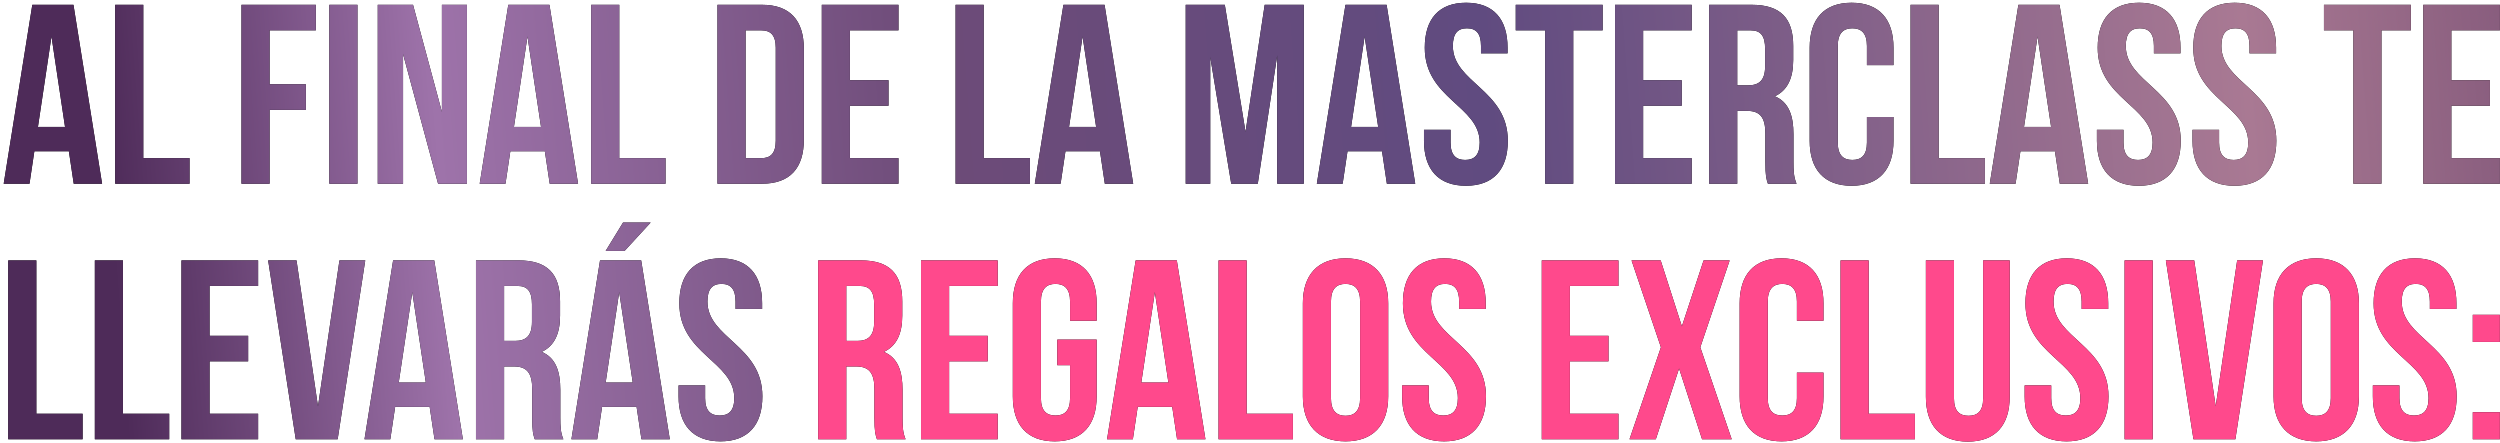
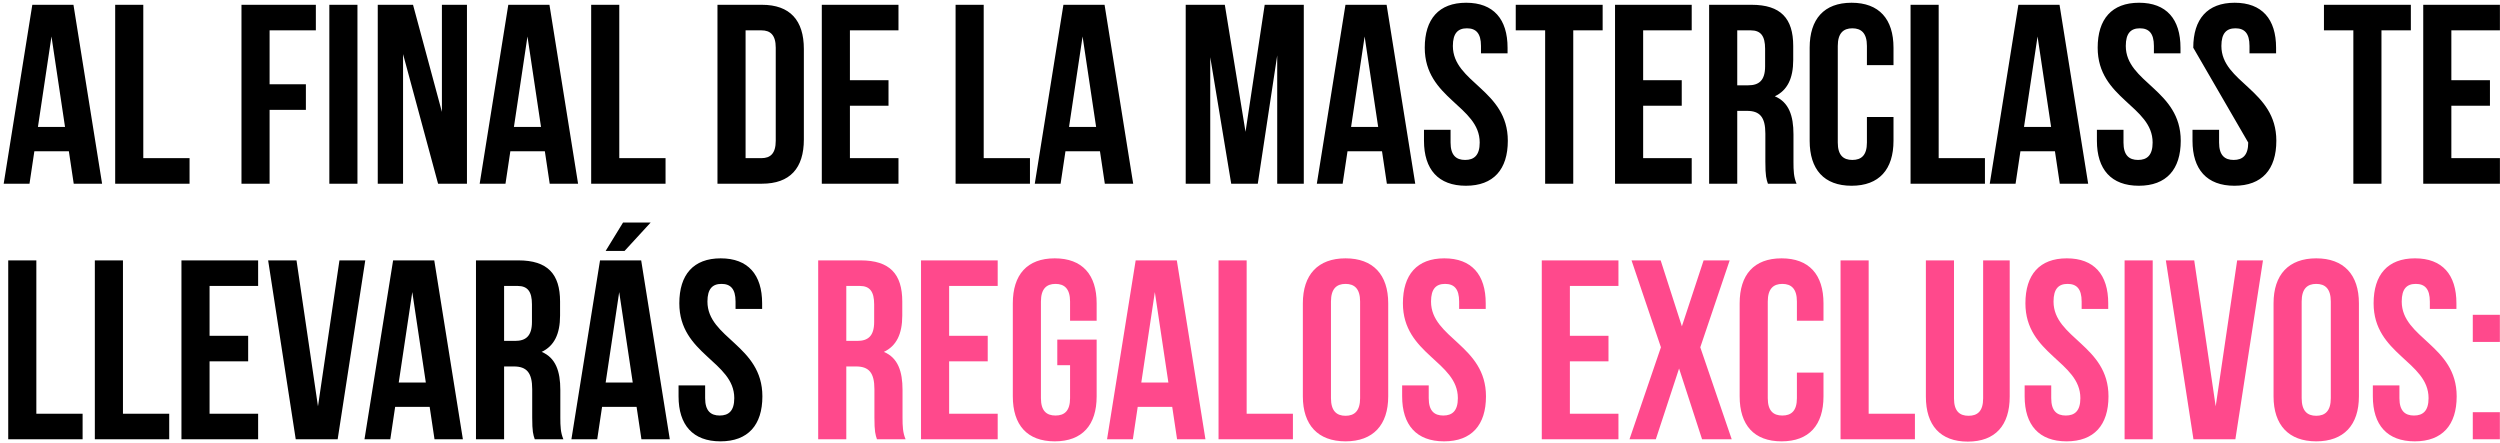
<svg xmlns="http://www.w3.org/2000/svg" width="626" height="111" viewBox="0 0 626 111" fill="none">
-   <path d="M18.395 1.2L25.563 46H18.459L17.243 37.872H8.603L7.387 46H0.923L8.091 1.2H18.395ZM12.891 9.136L9.499 31.792H16.283L12.891 9.136ZM28.841 46V1.2H35.881V39.6H47.465V46H28.841ZM67.506 7.6V21.104H76.594V27.504H67.506V46H60.466V1.2H79.09V7.6H67.506ZM82.466 46V1.2H89.506V46H82.466ZM109.694 46L100.926 13.552V46H94.59V1.2H103.422L110.654 28.016V1.2H116.926V46H109.694ZM137.582 1.2L144.75 46H137.646L136.43 37.872H127.79L126.574 46H120.11L127.278 1.2H137.582ZM132.078 9.136L128.686 31.792H135.47L132.078 9.136ZM148.029 46V1.2H155.069V39.6H166.653V46H148.029ZM179.654 46V1.2H190.79C197.83 1.2 201.286 5.104 201.286 12.272V34.928C201.286 42.096 197.83 46 190.79 46H179.654ZM190.662 7.6H186.694V39.6H190.662C192.902 39.6 194.246 38.448 194.246 35.248V11.952C194.246 8.752 192.902 7.6 190.662 7.6ZM212.819 7.6V20.08H222.483V26.48H212.819V39.6H224.979V46H205.779V1.2H224.979V7.6H212.819ZM239.279 46V1.2H246.319V39.6H257.903V46H239.279ZM276.582 1.2L283.75 46H276.646L275.43 37.872H266.79L265.574 46H259.11L266.278 1.2H276.582ZM271.078 9.136L267.686 31.792H274.47L271.078 9.136ZM306.694 1.2L311.878 33.008L316.678 1.2H326.47V46H319.814V13.872L314.95 46H308.294L303.046 14.32V46H296.902V1.2H306.694ZM347.207 1.2L354.375 46H347.271L346.055 37.872H337.415L336.199 46H329.735L336.903 1.2H347.207ZM341.703 9.136L338.311 31.792H345.095L341.703 9.136ZM356.758 11.952C356.758 4.784 360.278 0.688 367.126 0.688C373.974 0.688 377.494 4.784 377.494 11.952V13.36H370.838V11.504C370.838 8.304 369.558 7.088 367.318 7.088C365.078 7.088 363.798 8.304 363.798 11.504C363.798 20.72 377.558 22.448 377.558 35.248C377.558 42.416 373.974 46.512 367.062 46.512C360.15 46.512 356.566 42.416 356.566 35.248V32.496H363.222V35.696C363.222 38.896 364.63 40.048 366.87 40.048C369.11 40.048 370.518 38.896 370.518 35.696C370.518 26.48 356.758 24.752 356.758 11.952ZM379.543 7.6V1.2H401.303V7.6H393.943V46H386.903V7.6H379.543ZM411.444 7.6V20.08H421.108V26.48H411.444V39.6H423.604V46H404.404V1.2H423.604V7.6H411.444ZM449.854 46H442.686C442.302 44.848 442.046 44.144 442.046 40.496V33.456C442.046 29.296 440.638 27.76 437.438 27.76H435.006V46H427.966V1.2H438.59C445.886 1.2 449.022 4.592 449.022 11.504V15.024C449.022 19.632 447.55 22.64 444.414 24.112C447.934 25.584 449.086 28.976 449.086 33.648V40.56C449.086 42.736 449.15 44.336 449.854 46ZM438.398 7.6H435.006V21.36H437.758C440.382 21.36 441.982 20.208 441.982 16.624V12.208C441.982 9.008 440.894 7.6 438.398 7.6ZM467.476 29.296H474.132V35.248C474.132 42.416 470.548 46.512 463.636 46.512C456.724 46.512 453.14 42.416 453.14 35.248V11.952C453.14 4.784 456.724 0.688 463.636 0.688C470.548 0.688 474.132 4.784 474.132 11.952V16.304H467.476V11.504C467.476 8.304 466.068 7.088 463.828 7.088C461.588 7.088 460.18 8.304 460.18 11.504V35.696C460.18 38.896 461.588 40.048 463.828 40.048C466.068 40.048 467.476 38.896 467.476 35.696V29.296ZM478.404 46V1.2H485.444V39.6H497.028V46H478.404ZM515.707 1.2L522.875 46H515.771L514.555 37.872H505.915L504.699 46H498.235L505.403 1.2H515.707ZM510.203 9.136L506.811 31.792H513.595L510.203 9.136ZM525.258 11.952C525.258 4.784 528.778 0.688 535.626 0.688C542.474 0.688 545.994 4.784 545.994 11.952V13.36H539.338V11.504C539.338 8.304 538.058 7.088 535.818 7.088C533.578 7.088 532.298 8.304 532.298 11.504C532.298 20.72 546.058 22.448 546.058 35.248C546.058 42.416 542.474 46.512 535.562 46.512C528.65 46.512 525.066 42.416 525.066 35.248V32.496H531.722V35.696C531.722 38.896 533.13 40.048 535.37 40.048C537.61 40.048 539.018 38.896 539.018 35.696C539.018 26.48 525.258 24.752 525.258 11.952ZM549.195 11.952C549.195 4.784 552.715 0.688 559.563 0.688C566.411 0.688 569.931 4.784 569.931 11.952V13.36H563.275V11.504C563.275 8.304 561.995 7.088 559.755 7.088C557.515 7.088 556.235 8.304 556.235 11.504C556.235 20.72 569.995 22.448 569.995 35.248C569.995 42.416 566.411 46.512 559.499 46.512C552.587 46.512 549.003 42.416 549.003 35.248V32.496H555.659V35.696C555.659 38.896 557.067 40.048 559.307 40.048C561.547 40.048 562.955 38.896 562.955 35.696C562.955 26.48 549.195 24.752 549.195 11.952ZM581.918 7.6V1.2H603.678V7.6H596.318V46H589.278V7.6H581.918ZM613.819 7.6V20.08H623.483V26.48H613.819V39.6H625.979V46H606.779V1.2H625.979V7.6H613.819ZM2.06 110V65.2H9.1V103.6H20.684V110H2.06ZM23.747 110V65.2H30.788V103.6H42.371V110H23.747ZM52.475 71.6V84.08H62.139V90.48H52.475V103.6H64.635V110H45.435V65.2H64.635V71.6H52.475ZM74.246 65.2L79.621 101.744L84.998 65.2H91.462L84.549 110H74.053L67.141 65.2H74.246ZM108.739 65.2L115.907 110H108.803L107.587 101.872H98.947L97.731 110H91.266L98.434 65.2H108.739ZM103.235 73.136L99.843 95.792H106.627L103.235 73.136ZM141.073 110H133.905C133.521 108.848 133.265 108.144 133.265 104.496V97.456C133.265 93.296 131.857 91.76 128.657 91.76H126.225V110H119.185V65.2H129.809C137.105 65.2 140.241 68.592 140.241 75.504V79.024C140.241 83.632 138.769 86.64 135.633 88.112C139.153 89.584 140.305 92.976 140.305 97.648V104.56C140.305 106.736 140.369 108.336 141.073 110ZM129.617 71.6H126.225V85.36H128.977C131.601 85.36 133.201 84.208 133.201 80.624V76.208C133.201 73.008 132.113 71.6 129.617 71.6ZM160.551 65.2L167.719 110H160.615L159.399 101.872H150.759L149.543 110H143.079L150.247 65.2H160.551ZM155.047 73.136L151.655 95.792H158.439L155.047 73.136ZM156.007 55.728H162.919L156.391 62.832H151.655L156.007 55.728ZM170.102 75.952C170.102 68.784 173.622 64.688 180.47 64.688C187.318 64.688 190.838 68.784 190.838 75.952V77.36H184.182V75.504C184.182 72.304 182.902 71.088 180.662 71.088C178.422 71.088 177.142 72.304 177.142 75.504C177.142 84.72 190.902 86.448 190.902 99.248C190.902 106.416 187.318 110.512 180.406 110.512C173.494 110.512 169.91 106.416 169.91 99.248V96.496H176.566V99.696C176.566 102.896 177.974 104.048 180.214 104.048C182.454 104.048 183.862 102.896 183.862 99.696C183.862 90.48 170.102 88.752 170.102 75.952Z" fill="black" />
-   <path d="M18.395 1.2L25.563 46H18.459L17.243 37.872H8.603L7.387 46H0.923L8.091 1.2H18.395ZM12.891 9.136L9.499 31.792H16.283L12.891 9.136ZM28.841 46V1.2H35.881V39.6H47.465V46H28.841ZM67.506 7.6V21.104H76.594V27.504H67.506V46H60.466V1.2H79.09V7.6H67.506ZM82.466 46V1.2H89.506V46H82.466ZM109.694 46L100.926 13.552V46H94.59V1.2H103.422L110.654 28.016V1.2H116.926V46H109.694ZM137.582 1.2L144.75 46H137.646L136.43 37.872H127.79L126.574 46H120.11L127.278 1.2H137.582ZM132.078 9.136L128.686 31.792H135.47L132.078 9.136ZM148.029 46V1.2H155.069V39.6H166.653V46H148.029ZM179.654 46V1.2H190.79C197.83 1.2 201.286 5.104 201.286 12.272V34.928C201.286 42.096 197.83 46 190.79 46H179.654ZM190.662 7.6H186.694V39.6H190.662C192.902 39.6 194.246 38.448 194.246 35.248V11.952C194.246 8.752 192.902 7.6 190.662 7.6ZM212.819 7.6V20.08H222.483V26.48H212.819V39.6H224.979V46H205.779V1.2H224.979V7.6H212.819ZM239.279 46V1.2H246.319V39.6H257.903V46H239.279ZM276.582 1.2L283.75 46H276.646L275.43 37.872H266.79L265.574 46H259.11L266.278 1.2H276.582ZM271.078 9.136L267.686 31.792H274.47L271.078 9.136ZM306.694 1.2L311.878 33.008L316.678 1.2H326.47V46H319.814V13.872L314.95 46H308.294L303.046 14.32V46H296.902V1.2H306.694ZM347.207 1.2L354.375 46H347.271L346.055 37.872H337.415L336.199 46H329.735L336.903 1.2H347.207ZM341.703 9.136L338.311 31.792H345.095L341.703 9.136ZM356.758 11.952C356.758 4.784 360.278 0.688 367.126 0.688C373.974 0.688 377.494 4.784 377.494 11.952V13.36H370.838V11.504C370.838 8.304 369.558 7.088 367.318 7.088C365.078 7.088 363.798 8.304 363.798 11.504C363.798 20.72 377.558 22.448 377.558 35.248C377.558 42.416 373.974 46.512 367.062 46.512C360.15 46.512 356.566 42.416 356.566 35.248V32.496H363.222V35.696C363.222 38.896 364.63 40.048 366.87 40.048C369.11 40.048 370.518 38.896 370.518 35.696C370.518 26.48 356.758 24.752 356.758 11.952ZM379.543 7.6V1.2H401.303V7.6H393.943V46H386.903V7.6H379.543ZM411.444 7.6V20.08H421.108V26.48H411.444V39.6H423.604V46H404.404V1.2H423.604V7.6H411.444ZM449.854 46H442.686C442.302 44.848 442.046 44.144 442.046 40.496V33.456C442.046 29.296 440.638 27.76 437.438 27.76H435.006V46H427.966V1.2H438.59C445.886 1.2 449.022 4.592 449.022 11.504V15.024C449.022 19.632 447.55 22.64 444.414 24.112C447.934 25.584 449.086 28.976 449.086 33.648V40.56C449.086 42.736 449.15 44.336 449.854 46ZM438.398 7.6H435.006V21.36H437.758C440.382 21.36 441.982 20.208 441.982 16.624V12.208C441.982 9.008 440.894 7.6 438.398 7.6ZM467.476 29.296H474.132V35.248C474.132 42.416 470.548 46.512 463.636 46.512C456.724 46.512 453.14 42.416 453.14 35.248V11.952C453.14 4.784 456.724 0.688 463.636 0.688C470.548 0.688 474.132 4.784 474.132 11.952V16.304H467.476V11.504C467.476 8.304 466.068 7.088 463.828 7.088C461.588 7.088 460.18 8.304 460.18 11.504V35.696C460.18 38.896 461.588 40.048 463.828 40.048C466.068 40.048 467.476 38.896 467.476 35.696V29.296ZM478.404 46V1.2H485.444V39.6H497.028V46H478.404ZM515.707 1.2L522.875 46H515.771L514.555 37.872H505.915L504.699 46H498.235L505.403 1.2H515.707ZM510.203 9.136L506.811 31.792H513.595L510.203 9.136ZM525.258 11.952C525.258 4.784 528.778 0.688 535.626 0.688C542.474 0.688 545.994 4.784 545.994 11.952V13.36H539.338V11.504C539.338 8.304 538.058 7.088 535.818 7.088C533.578 7.088 532.298 8.304 532.298 11.504C532.298 20.72 546.058 22.448 546.058 35.248C546.058 42.416 542.474 46.512 535.562 46.512C528.65 46.512 525.066 42.416 525.066 35.248V32.496H531.722V35.696C531.722 38.896 533.13 40.048 535.37 40.048C537.61 40.048 539.018 38.896 539.018 35.696C539.018 26.48 525.258 24.752 525.258 11.952ZM549.195 11.952C549.195 4.784 552.715 0.688 559.563 0.688C566.411 0.688 569.931 4.784 569.931 11.952V13.36H563.275V11.504C563.275 8.304 561.995 7.088 559.755 7.088C557.515 7.088 556.235 8.304 556.235 11.504C556.235 20.72 569.995 22.448 569.995 35.248C569.995 42.416 566.411 46.512 559.499 46.512C552.587 46.512 549.003 42.416 549.003 35.248V32.496H555.659V35.696C555.659 38.896 557.067 40.048 559.307 40.048C561.547 40.048 562.955 38.896 562.955 35.696C562.955 26.48 549.195 24.752 549.195 11.952ZM581.918 7.6V1.2H603.678V7.6H596.318V46H589.278V7.6H581.918ZM613.819 7.6V20.08H623.483V26.48H613.819V39.6H625.979V46H606.779V1.2H625.979V7.6H613.819ZM2.06 110V65.2H9.1V103.6H20.684V110H2.06ZM23.747 110V65.2H30.788V103.6H42.371V110H23.747ZM52.475 71.6V84.08H62.139V90.48H52.475V103.6H64.635V110H45.435V65.2H64.635V71.6H52.475ZM74.246 65.2L79.621 101.744L84.998 65.2H91.462L84.549 110H74.053L67.141 65.2H74.246ZM108.739 65.2L115.907 110H108.803L107.587 101.872H98.947L97.731 110H91.266L98.434 65.2H108.739ZM103.235 73.136L99.843 95.792H106.627L103.235 73.136ZM141.073 110H133.905C133.521 108.848 133.265 108.144 133.265 104.496V97.456C133.265 93.296 131.857 91.76 128.657 91.76H126.225V110H119.185V65.2H129.809C137.105 65.2 140.241 68.592 140.241 75.504V79.024C140.241 83.632 138.769 86.64 135.633 88.112C139.153 89.584 140.305 92.976 140.305 97.648V104.56C140.305 106.736 140.369 108.336 141.073 110ZM129.617 71.6H126.225V85.36H128.977C131.601 85.36 133.201 84.208 133.201 80.624V76.208C133.201 73.008 132.113 71.6 129.617 71.6ZM160.551 65.2L167.719 110H160.615L159.399 101.872H150.759L149.543 110H143.079L150.247 65.2H160.551ZM155.047 73.136L151.655 95.792H158.439L155.047 73.136ZM156.007 55.728H162.919L156.391 62.832H151.655L156.007 55.728ZM170.102 75.952C170.102 68.784 173.622 64.688 180.47 64.688C187.318 64.688 190.838 68.784 190.838 75.952V77.36H184.182V75.504C184.182 72.304 182.902 71.088 180.662 71.088C178.422 71.088 177.142 72.304 177.142 75.504C177.142 84.72 190.902 86.448 190.902 99.248C190.902 106.416 187.318 110.512 180.406 110.512C173.494 110.512 169.91 106.416 169.91 99.248V96.496H176.566V99.696C176.566 102.896 177.974 104.048 180.214 104.048C182.454 104.048 183.862 102.896 183.862 99.696C183.862 90.48 170.102 88.752 170.102 75.952Z" fill="url(#paint0_linear_9_99)" />
-   <path d="M226.761 110H219.593C219.208 108.848 218.953 108.144 218.953 104.496V97.456C218.953 93.296 217.545 91.76 214.345 91.76H211.913V110H204.873V65.2H215.497C222.793 65.2 225.929 68.592 225.929 75.504V79.024C225.929 83.632 224.457 86.64 221.321 88.112C224.841 89.584 225.993 92.976 225.993 97.648V104.56C225.993 106.736 226.057 108.336 226.761 110ZM215.305 71.6H211.913V85.36H214.665C217.289 85.36 218.889 84.208 218.889 80.624V76.208C218.889 73.008 217.801 71.6 215.305 71.6ZM237.663 71.6V84.08H247.327V90.48H237.663V103.6H249.823V110H230.623V65.2H249.823V71.6H237.663ZM264.745 91.44V85.04H274.601V99.248C274.601 106.416 271.017 110.512 264.105 110.512C257.193 110.512 253.609 106.416 253.609 99.248V75.952C253.609 68.784 257.193 64.688 264.105 64.688C271.017 64.688 274.601 68.784 274.601 75.952V80.304H267.945V75.504C267.945 72.304 266.537 71.088 264.297 71.088C262.057 71.088 260.649 72.304 260.649 75.504V99.696C260.649 102.896 262.057 104.048 264.297 104.048C266.537 104.048 267.945 102.896 267.945 99.696V91.44H264.745ZM294.676 65.2L301.844 110H294.74L293.524 101.872H284.884L283.668 110H277.204L284.372 65.2H294.676ZM289.172 73.136L285.78 95.792H292.564L289.172 73.136ZM305.123 110V65.2H312.163V103.6H323.747V110H305.123ZM333.274 75.504V99.696C333.274 102.896 334.682 104.112 336.922 104.112C339.162 104.112 340.57 102.896 340.57 99.696V75.504C340.57 72.304 339.162 71.088 336.922 71.088C334.682 71.088 333.274 72.304 333.274 75.504ZM326.234 99.248V75.952C326.234 68.784 330.01 64.688 336.922 64.688C343.834 64.688 347.61 68.784 347.61 75.952V99.248C347.61 106.416 343.834 110.512 336.922 110.512C330.01 110.512 326.234 106.416 326.234 99.248ZM351.289 75.952C351.289 68.784 354.809 64.688 361.657 64.688C368.505 64.688 372.025 68.784 372.025 75.952V77.36H365.369V75.504C365.369 72.304 364.089 71.088 361.849 71.088C359.609 71.088 358.329 72.304 358.329 75.504C358.329 84.72 372.089 86.448 372.089 99.248C372.089 106.416 368.505 110.512 361.593 110.512C354.681 110.512 351.097 106.416 351.097 99.248V96.496H357.753V99.696C357.753 102.896 359.161 104.048 361.401 104.048C363.641 104.048 365.049 102.896 365.049 99.696C365.049 90.48 351.289 88.752 351.289 75.952ZM393.1 71.6V84.08H402.764V90.48H393.1V103.6H405.26V110H386.06V65.2H405.26V71.6H393.1ZM426.583 65.2H433.111L425.751 86.96L433.623 110H426.199L420.439 92.272L414.615 110H408.023L415.895 86.96L408.535 65.2H415.831L421.143 81.712L426.583 65.2ZM449.945 93.296H456.601V99.248C456.601 106.416 453.017 110.512 446.105 110.512C439.193 110.512 435.609 106.416 435.609 99.248V75.952C435.609 68.784 439.193 64.688 446.105 64.688C453.017 64.688 456.601 68.784 456.601 75.952V80.304H449.945V75.504C449.945 72.304 448.537 71.088 446.297 71.088C444.057 71.088 442.649 72.304 442.649 75.504V99.696C442.649 102.896 444.057 104.048 446.297 104.048C448.537 104.048 449.945 102.896 449.945 99.696V93.296ZM460.873 110V65.2H467.913V103.6H479.497V110H460.873ZM482.24 65.2H489.28V99.76C489.28 102.96 490.688 104.112 492.928 104.112C495.168 104.112 496.576 102.96 496.576 99.76V65.2H503.232V99.312C503.232 106.48 499.648 110.576 492.736 110.576C485.824 110.576 482.24 106.48 482.24 99.312V65.2ZM507.164 75.952C507.164 68.784 510.684 64.688 517.532 64.688C524.38 64.688 527.9 68.784 527.9 75.952V77.36H521.244V75.504C521.244 72.304 519.964 71.088 517.724 71.088C515.484 71.088 514.204 72.304 514.204 75.504C514.204 84.72 527.964 86.448 527.964 99.248C527.964 106.416 524.38 110.512 517.468 110.512C510.556 110.512 506.972 106.416 506.972 99.248V96.496H513.628V99.696C513.628 102.896 515.036 104.048 517.276 104.048C519.516 104.048 520.924 102.896 520.924 99.696C520.924 90.48 507.164 88.752 507.164 75.952ZM531.998 110V65.2H539.038V110H531.998ZM549.433 65.2L554.809 101.744L560.185 65.2H566.649L559.737 110H549.241L542.329 65.2H549.433ZM576.337 75.504V99.696C576.337 102.896 577.745 104.112 579.985 104.112C582.225 104.112 583.633 102.896 583.633 99.696V75.504C583.633 72.304 582.225 71.088 579.985 71.088C577.745 71.088 576.337 72.304 576.337 75.504ZM569.297 99.248V75.952C569.297 68.784 573.073 64.688 579.985 64.688C586.897 64.688 590.673 68.784 590.673 75.952V99.248C590.673 106.416 586.897 110.512 579.985 110.512C573.073 110.512 569.297 106.416 569.297 99.248ZM594.352 75.952C594.352 68.784 597.872 64.688 604.72 64.688C611.568 64.688 615.088 68.784 615.088 75.952V77.36H608.432V75.504C608.432 72.304 607.152 71.088 604.912 71.088C602.672 71.088 601.392 72.304 601.392 75.504C601.392 84.72 615.152 86.448 615.152 99.248C615.152 106.416 611.568 110.512 604.656 110.512C597.744 110.512 594.16 106.416 594.16 99.248V96.496H600.816V99.696C600.816 102.896 602.224 104.048 604.464 104.048C606.704 104.048 608.112 102.896 608.112 99.696C608.112 90.48 594.352 88.752 594.352 75.952ZM619.185 103.216H625.969V110H619.185V103.216ZM619.185 78.832H625.969V85.616H619.185V78.832Z" fill="black" />
+   <path d="M18.395 1.2L25.563 46H18.459L17.243 37.872H8.603L7.387 46H0.923L8.091 1.2H18.395ZM12.891 9.136L9.499 31.792H16.283L12.891 9.136ZM28.841 46V1.2H35.881V39.6H47.465V46H28.841ZM67.506 7.6V21.104H76.594V27.504H67.506V46H60.466V1.2H79.09V7.6H67.506ZM82.466 46V1.2H89.506V46H82.466ZM109.694 46L100.926 13.552V46H94.59V1.2H103.422L110.654 28.016V1.2H116.926V46H109.694ZM137.582 1.2L144.75 46H137.646L136.43 37.872H127.79L126.574 46H120.11L127.278 1.2H137.582ZM132.078 9.136L128.686 31.792H135.47L132.078 9.136ZM148.029 46V1.2H155.069V39.6H166.653V46H148.029ZM179.654 46V1.2H190.79C197.83 1.2 201.286 5.104 201.286 12.272V34.928C201.286 42.096 197.83 46 190.79 46H179.654ZM190.662 7.6H186.694V39.6H190.662C192.902 39.6 194.246 38.448 194.246 35.248V11.952C194.246 8.752 192.902 7.6 190.662 7.6ZM212.819 7.6V20.08H222.483V26.48H212.819V39.6H224.979V46H205.779V1.2H224.979V7.6H212.819ZM239.279 46V1.2H246.319V39.6H257.903V46H239.279ZM276.582 1.2L283.75 46H276.646L275.43 37.872H266.79L265.574 46H259.11L266.278 1.2H276.582ZM271.078 9.136L267.686 31.792H274.47L271.078 9.136ZM306.694 1.2L311.878 33.008L316.678 1.2H326.47V46H319.814V13.872L314.95 46H308.294L303.046 14.32V46H296.902V1.2H306.694ZM347.207 1.2L354.375 46H347.271L346.055 37.872H337.415L336.199 46H329.735L336.903 1.2H347.207ZM341.703 9.136L338.311 31.792H345.095L341.703 9.136ZM356.758 11.952C356.758 4.784 360.278 0.688 367.126 0.688C373.974 0.688 377.494 4.784 377.494 11.952V13.36H370.838V11.504C370.838 8.304 369.558 7.088 367.318 7.088C365.078 7.088 363.798 8.304 363.798 11.504C363.798 20.72 377.558 22.448 377.558 35.248C377.558 42.416 373.974 46.512 367.062 46.512C360.15 46.512 356.566 42.416 356.566 35.248V32.496H363.222V35.696C363.222 38.896 364.63 40.048 366.87 40.048C369.11 40.048 370.518 38.896 370.518 35.696C370.518 26.48 356.758 24.752 356.758 11.952ZM379.543 7.6V1.2H401.303V7.6H393.943V46H386.903V7.6H379.543ZM411.444 7.6V20.08H421.108V26.48H411.444V39.6H423.604V46H404.404V1.2H423.604V7.6H411.444ZM449.854 46H442.686C442.302 44.848 442.046 44.144 442.046 40.496V33.456C442.046 29.296 440.638 27.76 437.438 27.76H435.006V46H427.966V1.2H438.59C445.886 1.2 449.022 4.592 449.022 11.504V15.024C449.022 19.632 447.55 22.64 444.414 24.112C447.934 25.584 449.086 28.976 449.086 33.648V40.56C449.086 42.736 449.15 44.336 449.854 46ZM438.398 7.6H435.006V21.36H437.758C440.382 21.36 441.982 20.208 441.982 16.624V12.208C441.982 9.008 440.894 7.6 438.398 7.6ZM467.476 29.296H474.132V35.248C474.132 42.416 470.548 46.512 463.636 46.512C456.724 46.512 453.14 42.416 453.14 35.248V11.952C453.14 4.784 456.724 0.688 463.636 0.688C470.548 0.688 474.132 4.784 474.132 11.952V16.304H467.476V11.504C467.476 8.304 466.068 7.088 463.828 7.088C461.588 7.088 460.18 8.304 460.18 11.504V35.696C460.18 38.896 461.588 40.048 463.828 40.048C466.068 40.048 467.476 38.896 467.476 35.696V29.296ZM478.404 46V1.2H485.444V39.6H497.028V46H478.404ZM515.707 1.2L522.875 46H515.771L514.555 37.872H505.915L504.699 46H498.235L505.403 1.2H515.707ZM510.203 9.136L506.811 31.792H513.595L510.203 9.136ZM525.258 11.952C525.258 4.784 528.778 0.688 535.626 0.688C542.474 0.688 545.994 4.784 545.994 11.952V13.36H539.338V11.504C539.338 8.304 538.058 7.088 535.818 7.088C533.578 7.088 532.298 8.304 532.298 11.504C532.298 20.72 546.058 22.448 546.058 35.248C546.058 42.416 542.474 46.512 535.562 46.512C528.65 46.512 525.066 42.416 525.066 35.248V32.496H531.722V35.696C531.722 38.896 533.13 40.048 535.37 40.048C537.61 40.048 539.018 38.896 539.018 35.696C539.018 26.48 525.258 24.752 525.258 11.952ZM549.195 11.952C549.195 4.784 552.715 0.688 559.563 0.688C566.411 0.688 569.931 4.784 569.931 11.952V13.36H563.275V11.504C563.275 8.304 561.995 7.088 559.755 7.088C557.515 7.088 556.235 8.304 556.235 11.504C556.235 20.72 569.995 22.448 569.995 35.248C569.995 42.416 566.411 46.512 559.499 46.512C552.587 46.512 549.003 42.416 549.003 35.248V32.496H555.659V35.696C555.659 38.896 557.067 40.048 559.307 40.048C561.547 40.048 562.955 38.896 562.955 35.696ZM581.918 7.6V1.2H603.678V7.6H596.318V46H589.278V7.6H581.918ZM613.819 7.6V20.08H623.483V26.48H613.819V39.6H625.979V46H606.779V1.2H625.979V7.6H613.819ZM2.06 110V65.2H9.1V103.6H20.684V110H2.06ZM23.747 110V65.2H30.788V103.6H42.371V110H23.747ZM52.475 71.6V84.08H62.139V90.48H52.475V103.6H64.635V110H45.435V65.2H64.635V71.6H52.475ZM74.246 65.2L79.621 101.744L84.998 65.2H91.462L84.549 110H74.053L67.141 65.2H74.246ZM108.739 65.2L115.907 110H108.803L107.587 101.872H98.947L97.731 110H91.266L98.434 65.2H108.739ZM103.235 73.136L99.843 95.792H106.627L103.235 73.136ZM141.073 110H133.905C133.521 108.848 133.265 108.144 133.265 104.496V97.456C133.265 93.296 131.857 91.76 128.657 91.76H126.225V110H119.185V65.2H129.809C137.105 65.2 140.241 68.592 140.241 75.504V79.024C140.241 83.632 138.769 86.64 135.633 88.112C139.153 89.584 140.305 92.976 140.305 97.648V104.56C140.305 106.736 140.369 108.336 141.073 110ZM129.617 71.6H126.225V85.36H128.977C131.601 85.36 133.201 84.208 133.201 80.624V76.208C133.201 73.008 132.113 71.6 129.617 71.6ZM160.551 65.2L167.719 110H160.615L159.399 101.872H150.759L149.543 110H143.079L150.247 65.2H160.551ZM155.047 73.136L151.655 95.792H158.439L155.047 73.136ZM156.007 55.728H162.919L156.391 62.832H151.655L156.007 55.728ZM170.102 75.952C170.102 68.784 173.622 64.688 180.47 64.688C187.318 64.688 190.838 68.784 190.838 75.952V77.36H184.182V75.504C184.182 72.304 182.902 71.088 180.662 71.088C178.422 71.088 177.142 72.304 177.142 75.504C177.142 84.72 190.902 86.448 190.902 99.248C190.902 106.416 187.318 110.512 180.406 110.512C173.494 110.512 169.91 106.416 169.91 99.248V96.496H176.566V99.696C176.566 102.896 177.974 104.048 180.214 104.048C182.454 104.048 183.862 102.896 183.862 99.696C183.862 90.48 170.102 88.752 170.102 75.952Z" fill="black" />
  <path d="M226.761 110H219.593C219.208 108.848 218.953 108.144 218.953 104.496V97.456C218.953 93.296 217.545 91.76 214.345 91.76H211.913V110H204.873V65.2H215.497C222.793 65.2 225.929 68.592 225.929 75.504V79.024C225.929 83.632 224.457 86.64 221.321 88.112C224.841 89.584 225.993 92.976 225.993 97.648V104.56C225.993 106.736 226.057 108.336 226.761 110ZM215.305 71.6H211.913V85.36H214.665C217.289 85.36 218.889 84.208 218.889 80.624V76.208C218.889 73.008 217.801 71.6 215.305 71.6ZM237.663 71.6V84.08H247.327V90.48H237.663V103.6H249.823V110H230.623V65.2H249.823V71.6H237.663ZM264.745 91.44V85.04H274.601V99.248C274.601 106.416 271.017 110.512 264.105 110.512C257.193 110.512 253.609 106.416 253.609 99.248V75.952C253.609 68.784 257.193 64.688 264.105 64.688C271.017 64.688 274.601 68.784 274.601 75.952V80.304H267.945V75.504C267.945 72.304 266.537 71.088 264.297 71.088C262.057 71.088 260.649 72.304 260.649 75.504V99.696C260.649 102.896 262.057 104.048 264.297 104.048C266.537 104.048 267.945 102.896 267.945 99.696V91.44H264.745ZM294.676 65.2L301.844 110H294.74L293.524 101.872H284.884L283.668 110H277.204L284.372 65.2H294.676ZM289.172 73.136L285.78 95.792H292.564L289.172 73.136ZM305.123 110V65.2H312.163V103.6H323.747V110H305.123ZM333.274 75.504V99.696C333.274 102.896 334.682 104.112 336.922 104.112C339.162 104.112 340.57 102.896 340.57 99.696V75.504C340.57 72.304 339.162 71.088 336.922 71.088C334.682 71.088 333.274 72.304 333.274 75.504ZM326.234 99.248V75.952C326.234 68.784 330.01 64.688 336.922 64.688C343.834 64.688 347.61 68.784 347.61 75.952V99.248C347.61 106.416 343.834 110.512 336.922 110.512C330.01 110.512 326.234 106.416 326.234 99.248ZM351.289 75.952C351.289 68.784 354.809 64.688 361.657 64.688C368.505 64.688 372.025 68.784 372.025 75.952V77.36H365.369V75.504C365.369 72.304 364.089 71.088 361.849 71.088C359.609 71.088 358.329 72.304 358.329 75.504C358.329 84.72 372.089 86.448 372.089 99.248C372.089 106.416 368.505 110.512 361.593 110.512C354.681 110.512 351.097 106.416 351.097 99.248V96.496H357.753V99.696C357.753 102.896 359.161 104.048 361.401 104.048C363.641 104.048 365.049 102.896 365.049 99.696C365.049 90.48 351.289 88.752 351.289 75.952ZM393.1 71.6V84.08H402.764V90.48H393.1V103.6H405.26V110H386.06V65.2H405.26V71.6H393.1ZM426.583 65.2H433.111L425.751 86.96L433.623 110H426.199L420.439 92.272L414.615 110H408.023L415.895 86.96L408.535 65.2H415.831L421.143 81.712L426.583 65.2ZM449.945 93.296H456.601V99.248C456.601 106.416 453.017 110.512 446.105 110.512C439.193 110.512 435.609 106.416 435.609 99.248V75.952C435.609 68.784 439.193 64.688 446.105 64.688C453.017 64.688 456.601 68.784 456.601 75.952V80.304H449.945V75.504C449.945 72.304 448.537 71.088 446.297 71.088C444.057 71.088 442.649 72.304 442.649 75.504V99.696C442.649 102.896 444.057 104.048 446.297 104.048C448.537 104.048 449.945 102.896 449.945 99.696V93.296ZM460.873 110V65.2H467.913V103.6H479.497V110H460.873ZM482.24 65.2H489.28V99.76C489.28 102.96 490.688 104.112 492.928 104.112C495.168 104.112 496.576 102.96 496.576 99.76V65.2H503.232V99.312C503.232 106.48 499.648 110.576 492.736 110.576C485.824 110.576 482.24 106.48 482.24 99.312V65.2ZM507.164 75.952C507.164 68.784 510.684 64.688 517.532 64.688C524.38 64.688 527.9 68.784 527.9 75.952V77.36H521.244V75.504C521.244 72.304 519.964 71.088 517.724 71.088C515.484 71.088 514.204 72.304 514.204 75.504C514.204 84.72 527.964 86.448 527.964 99.248C527.964 106.416 524.38 110.512 517.468 110.512C510.556 110.512 506.972 106.416 506.972 99.248V96.496H513.628V99.696C513.628 102.896 515.036 104.048 517.276 104.048C519.516 104.048 520.924 102.896 520.924 99.696C520.924 90.48 507.164 88.752 507.164 75.952ZM531.998 110V65.2H539.038V110H531.998ZM549.433 65.2L554.809 101.744L560.185 65.2H566.649L559.737 110H549.241L542.329 65.2H549.433ZM576.337 75.504V99.696C576.337 102.896 577.745 104.112 579.985 104.112C582.225 104.112 583.633 102.896 583.633 99.696V75.504C583.633 72.304 582.225 71.088 579.985 71.088C577.745 71.088 576.337 72.304 576.337 75.504ZM569.297 99.248V75.952C569.297 68.784 573.073 64.688 579.985 64.688C586.897 64.688 590.673 68.784 590.673 75.952V99.248C590.673 106.416 586.897 110.512 579.985 110.512C573.073 110.512 569.297 106.416 569.297 99.248ZM594.352 75.952C594.352 68.784 597.872 64.688 604.72 64.688C611.568 64.688 615.088 68.784 615.088 75.952V77.36H608.432V75.504C608.432 72.304 607.152 71.088 604.912 71.088C602.672 71.088 601.392 72.304 601.392 75.504C601.392 84.72 615.152 86.448 615.152 99.248C615.152 106.416 611.568 110.512 604.656 110.512C597.744 110.512 594.16 106.416 594.16 99.248V96.496H600.816V99.696C600.816 102.896 602.224 104.048 604.464 104.048C606.704 104.048 608.112 102.896 608.112 99.696C608.112 90.48 594.352 88.752 594.352 75.952ZM619.185 103.216H625.969V110H619.185V103.216ZM619.185 78.832H625.969V85.616H619.185V78.832Z" fill="#FF498C" />
  <defs>
    <linearGradient id="paint0_linear_9_99" x1="744.031" y1="16.627" x2="-136.492" y2="83.279" gradientUnits="userSpaceOnUse">
      <stop stop-color="#4E2B58" />
      <stop offset="0.205" stop-color="#A97993" />
      <stop offset="0.42" stop-color="#604B80" />
      <stop offset="0.577" stop-color="#6D4B78" />
      <stop offset="0.718" stop-color="#9E73AA" />
      <stop offset="0.812" stop-color="#4E2B59" />
      <stop offset="1" stop-color="#4E2B58" />
    </linearGradient>
  </defs>
</svg>